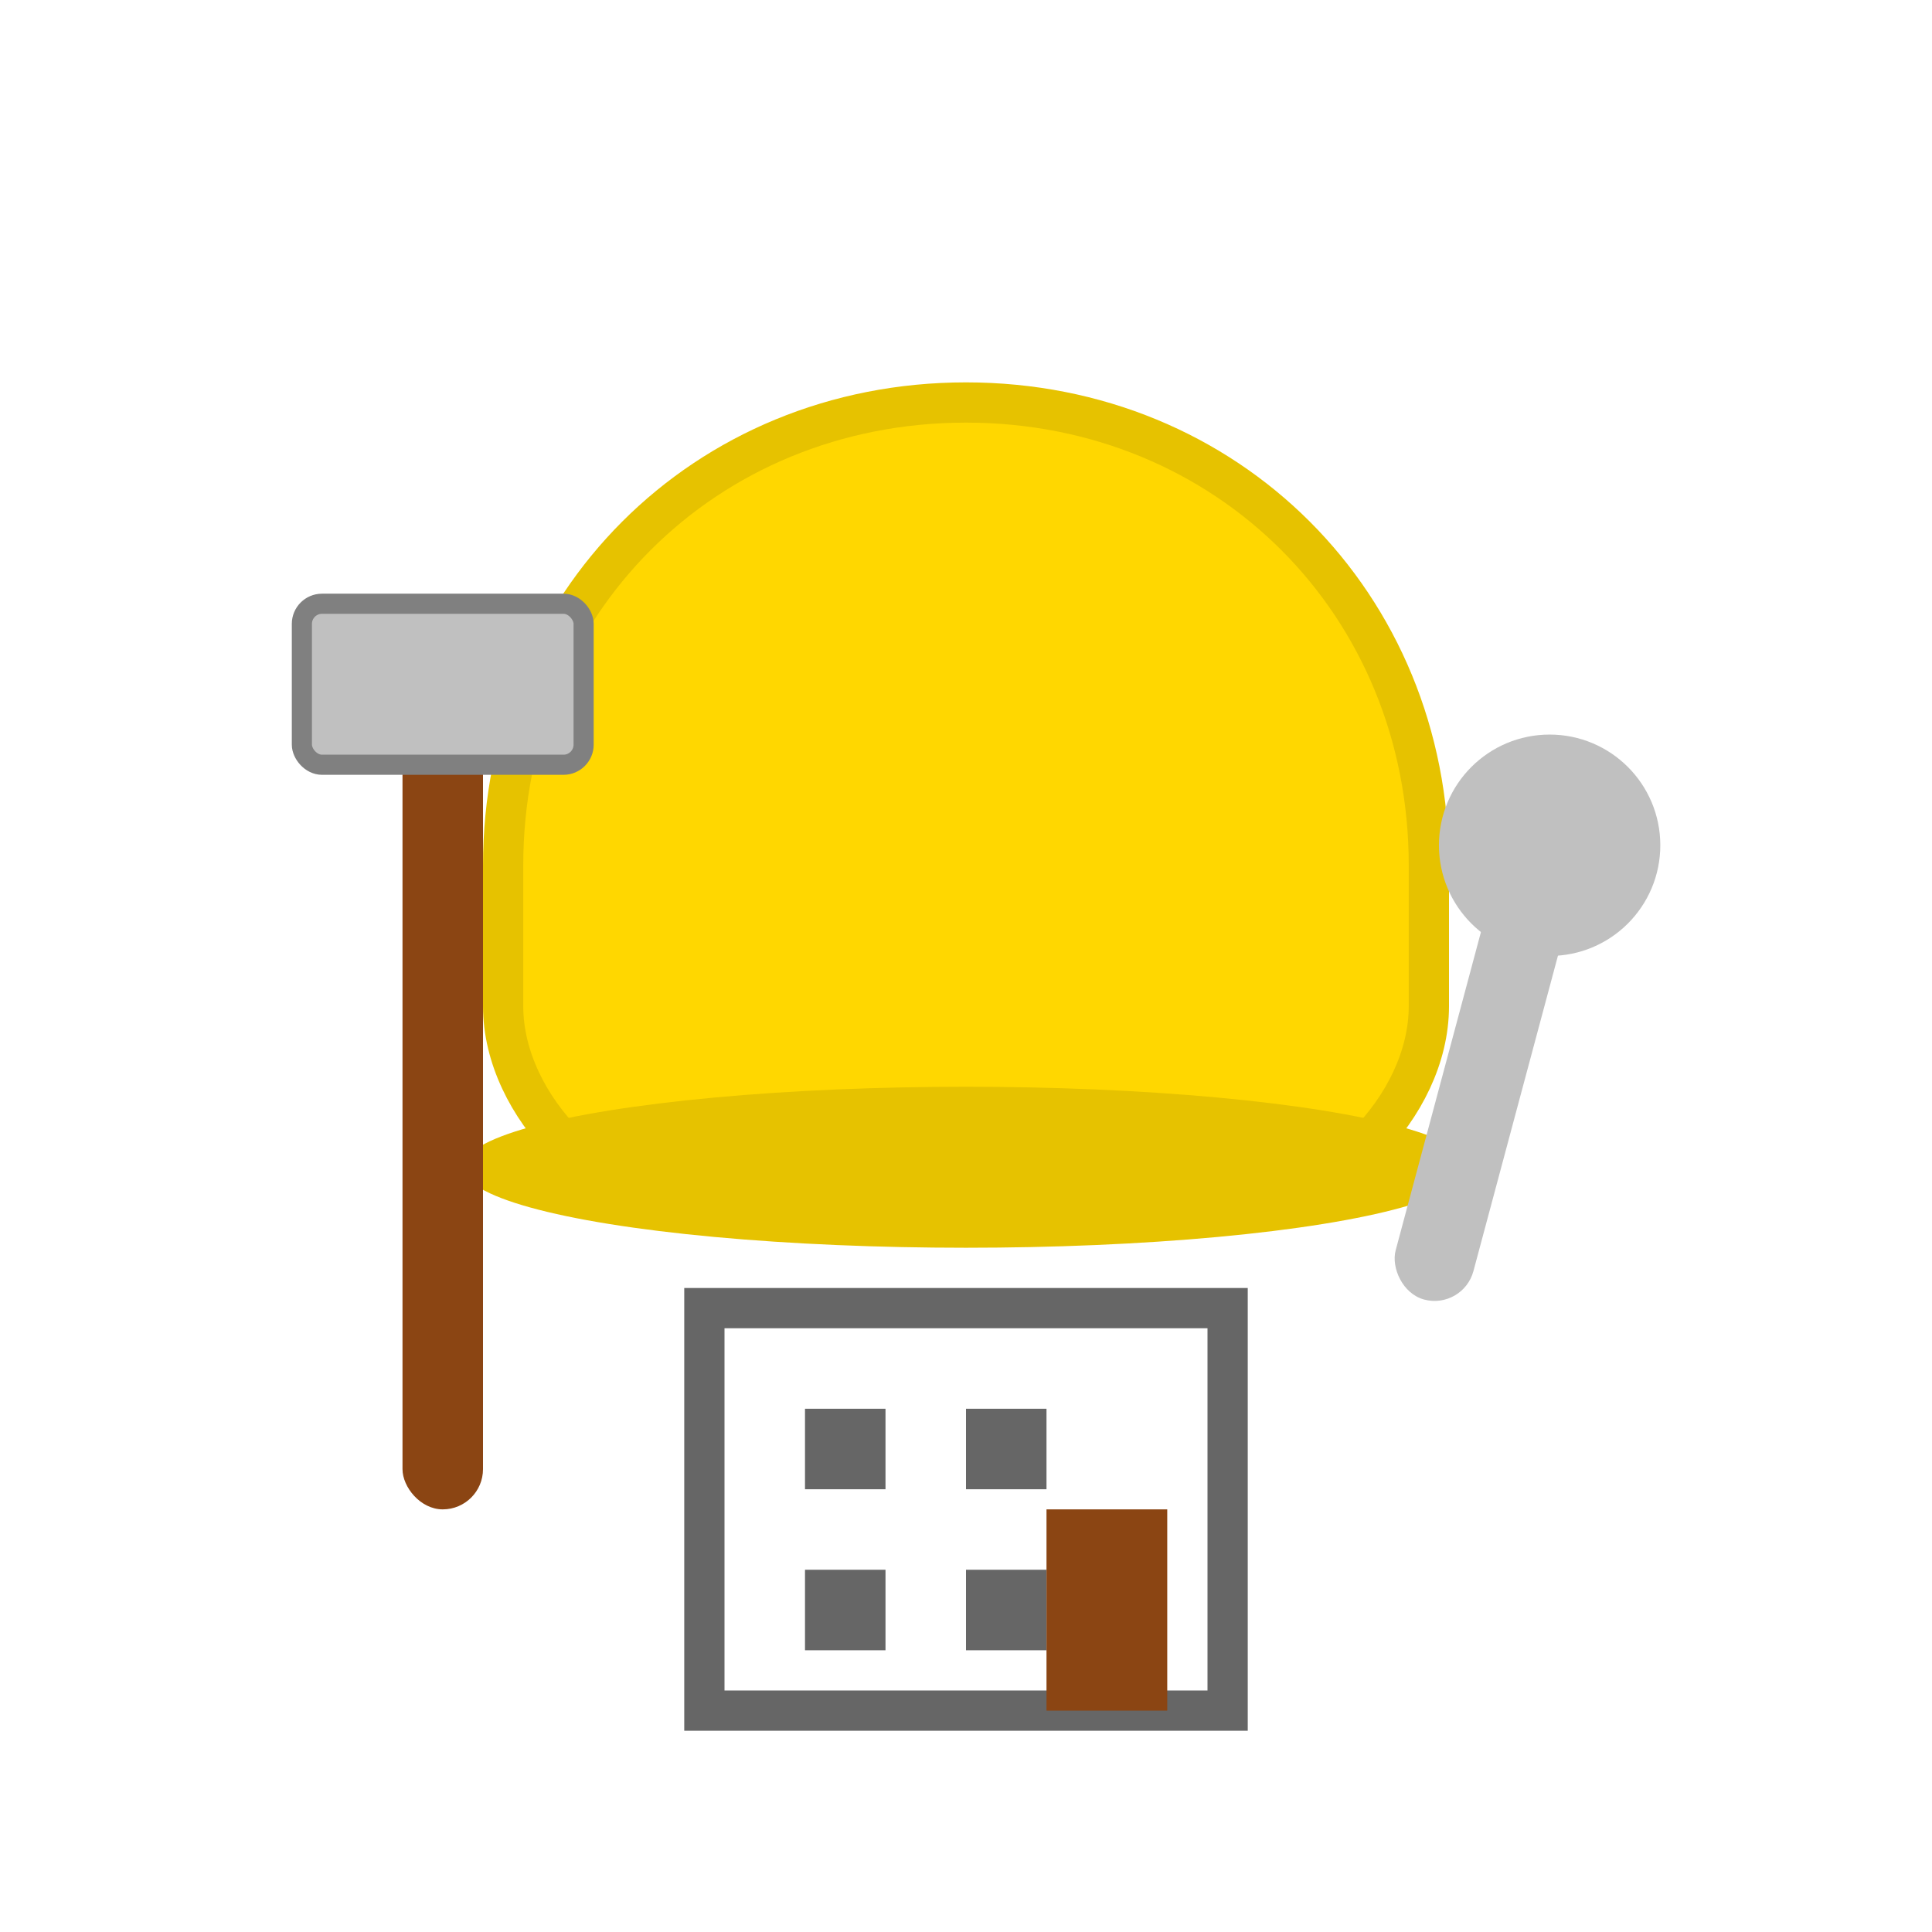
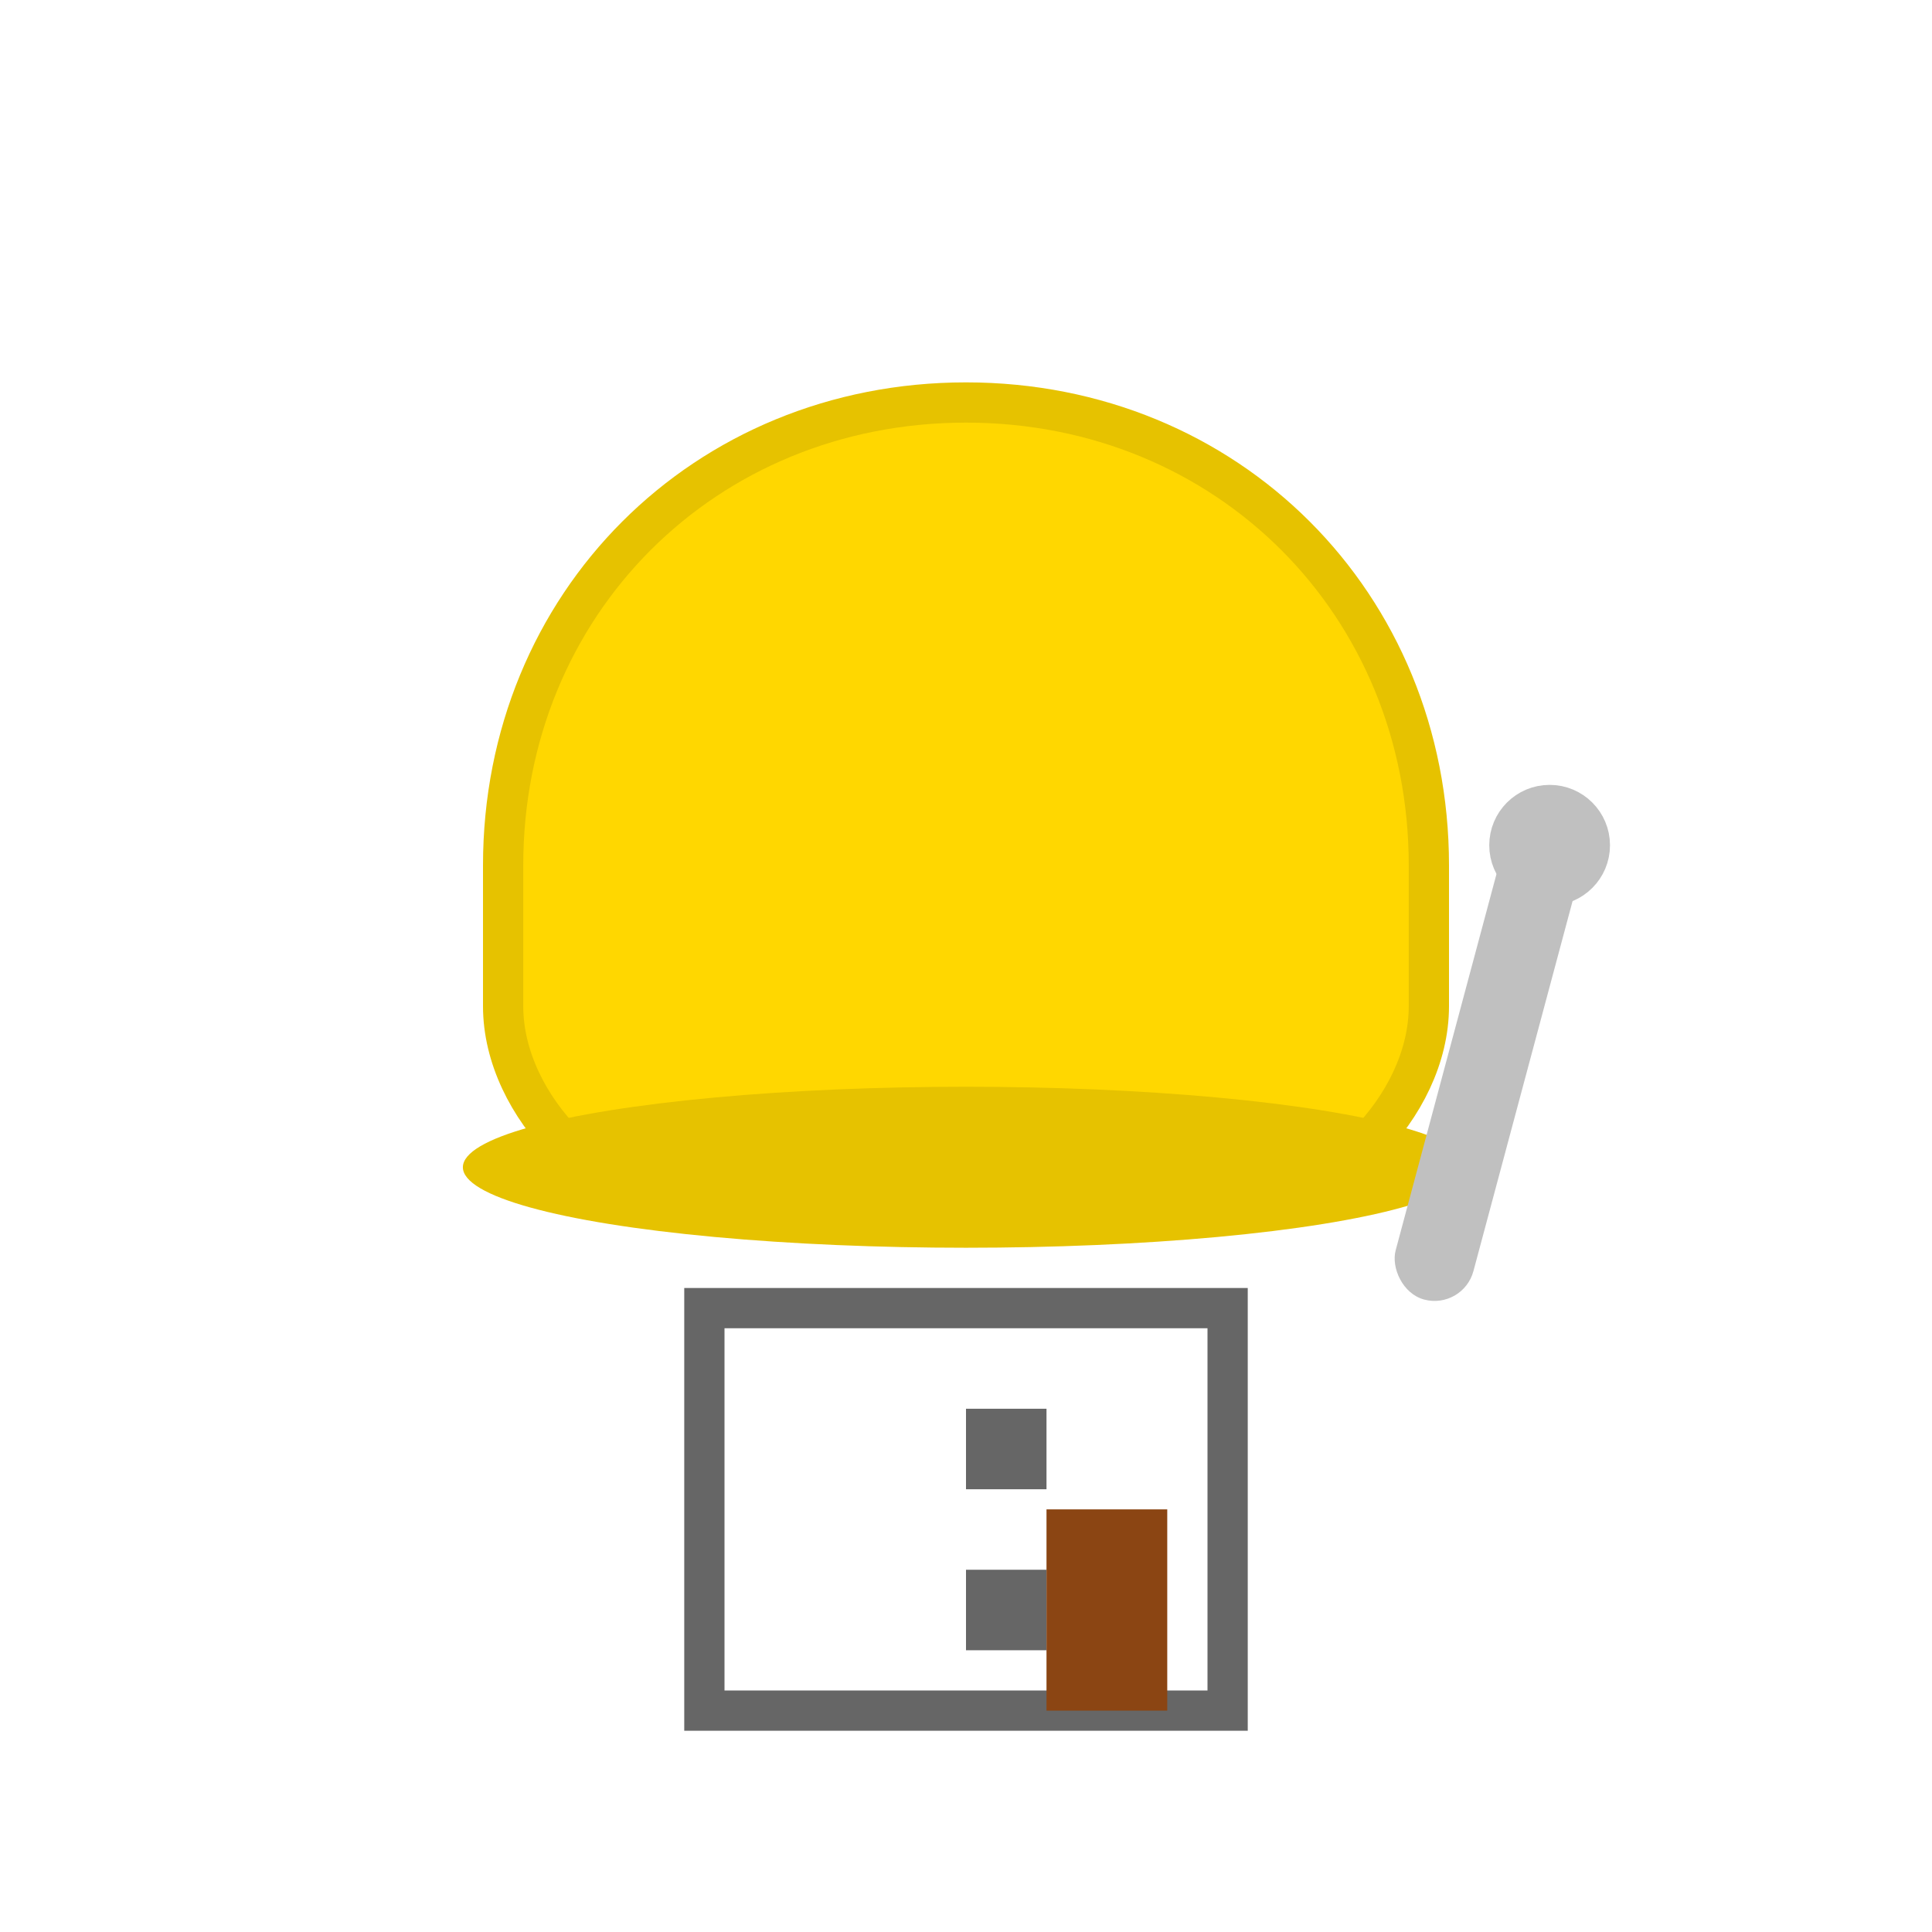
<svg xmlns="http://www.w3.org/2000/svg" viewBox="0 0 96 96" fill="none">
  <path d="M48 20 C35 20, 25 30, 25 43 L25 50 C25 55, 30 60, 35 60 L61 60 C66 60, 71 55, 71 50 L71 43 C71 30, 61 20, 48 20 Z" fill="#FFD700" stroke="#E6C200" stroke-width="2" />
  <ellipse cx="48" cy="58" rx="25" ry="4" fill="#E6C200" />
-   <rect x="20" y="35" width="4" height="40" fill="#8B4513" rx="2" />
-   <rect x="15" y="30" width="14" height="8" fill="#C0C0C0" stroke="#808080" stroke-width="1" rx="1" />
  <rect x="72" y="40" width="4" height="25" fill="#C0C0C0" transform="rotate(15 74 52.5)" rx="2" />
-   <circle cx="77" cy="42" r="4" fill="none" stroke="#C0C0C0" stroke-width="3" />
  <circle cx="77" cy="42" r="2" fill="none" stroke="#C0C0C0" stroke-width="2" />
  <rect x="35" y="65" width="26" height="20" fill="none" stroke="#666" stroke-width="2" />
-   <rect x="40" y="70" width="4" height="4" fill="#666" />
  <rect x="48" y="70" width="4" height="4" fill="#666" />
-   <rect x="40" y="78" width="4" height="4" fill="#666" />
  <rect x="48" y="78" width="4" height="4" fill="#666" />
  <rect x="52" y="75" width="6" height="10" fill="#8B4513" />
</svg>